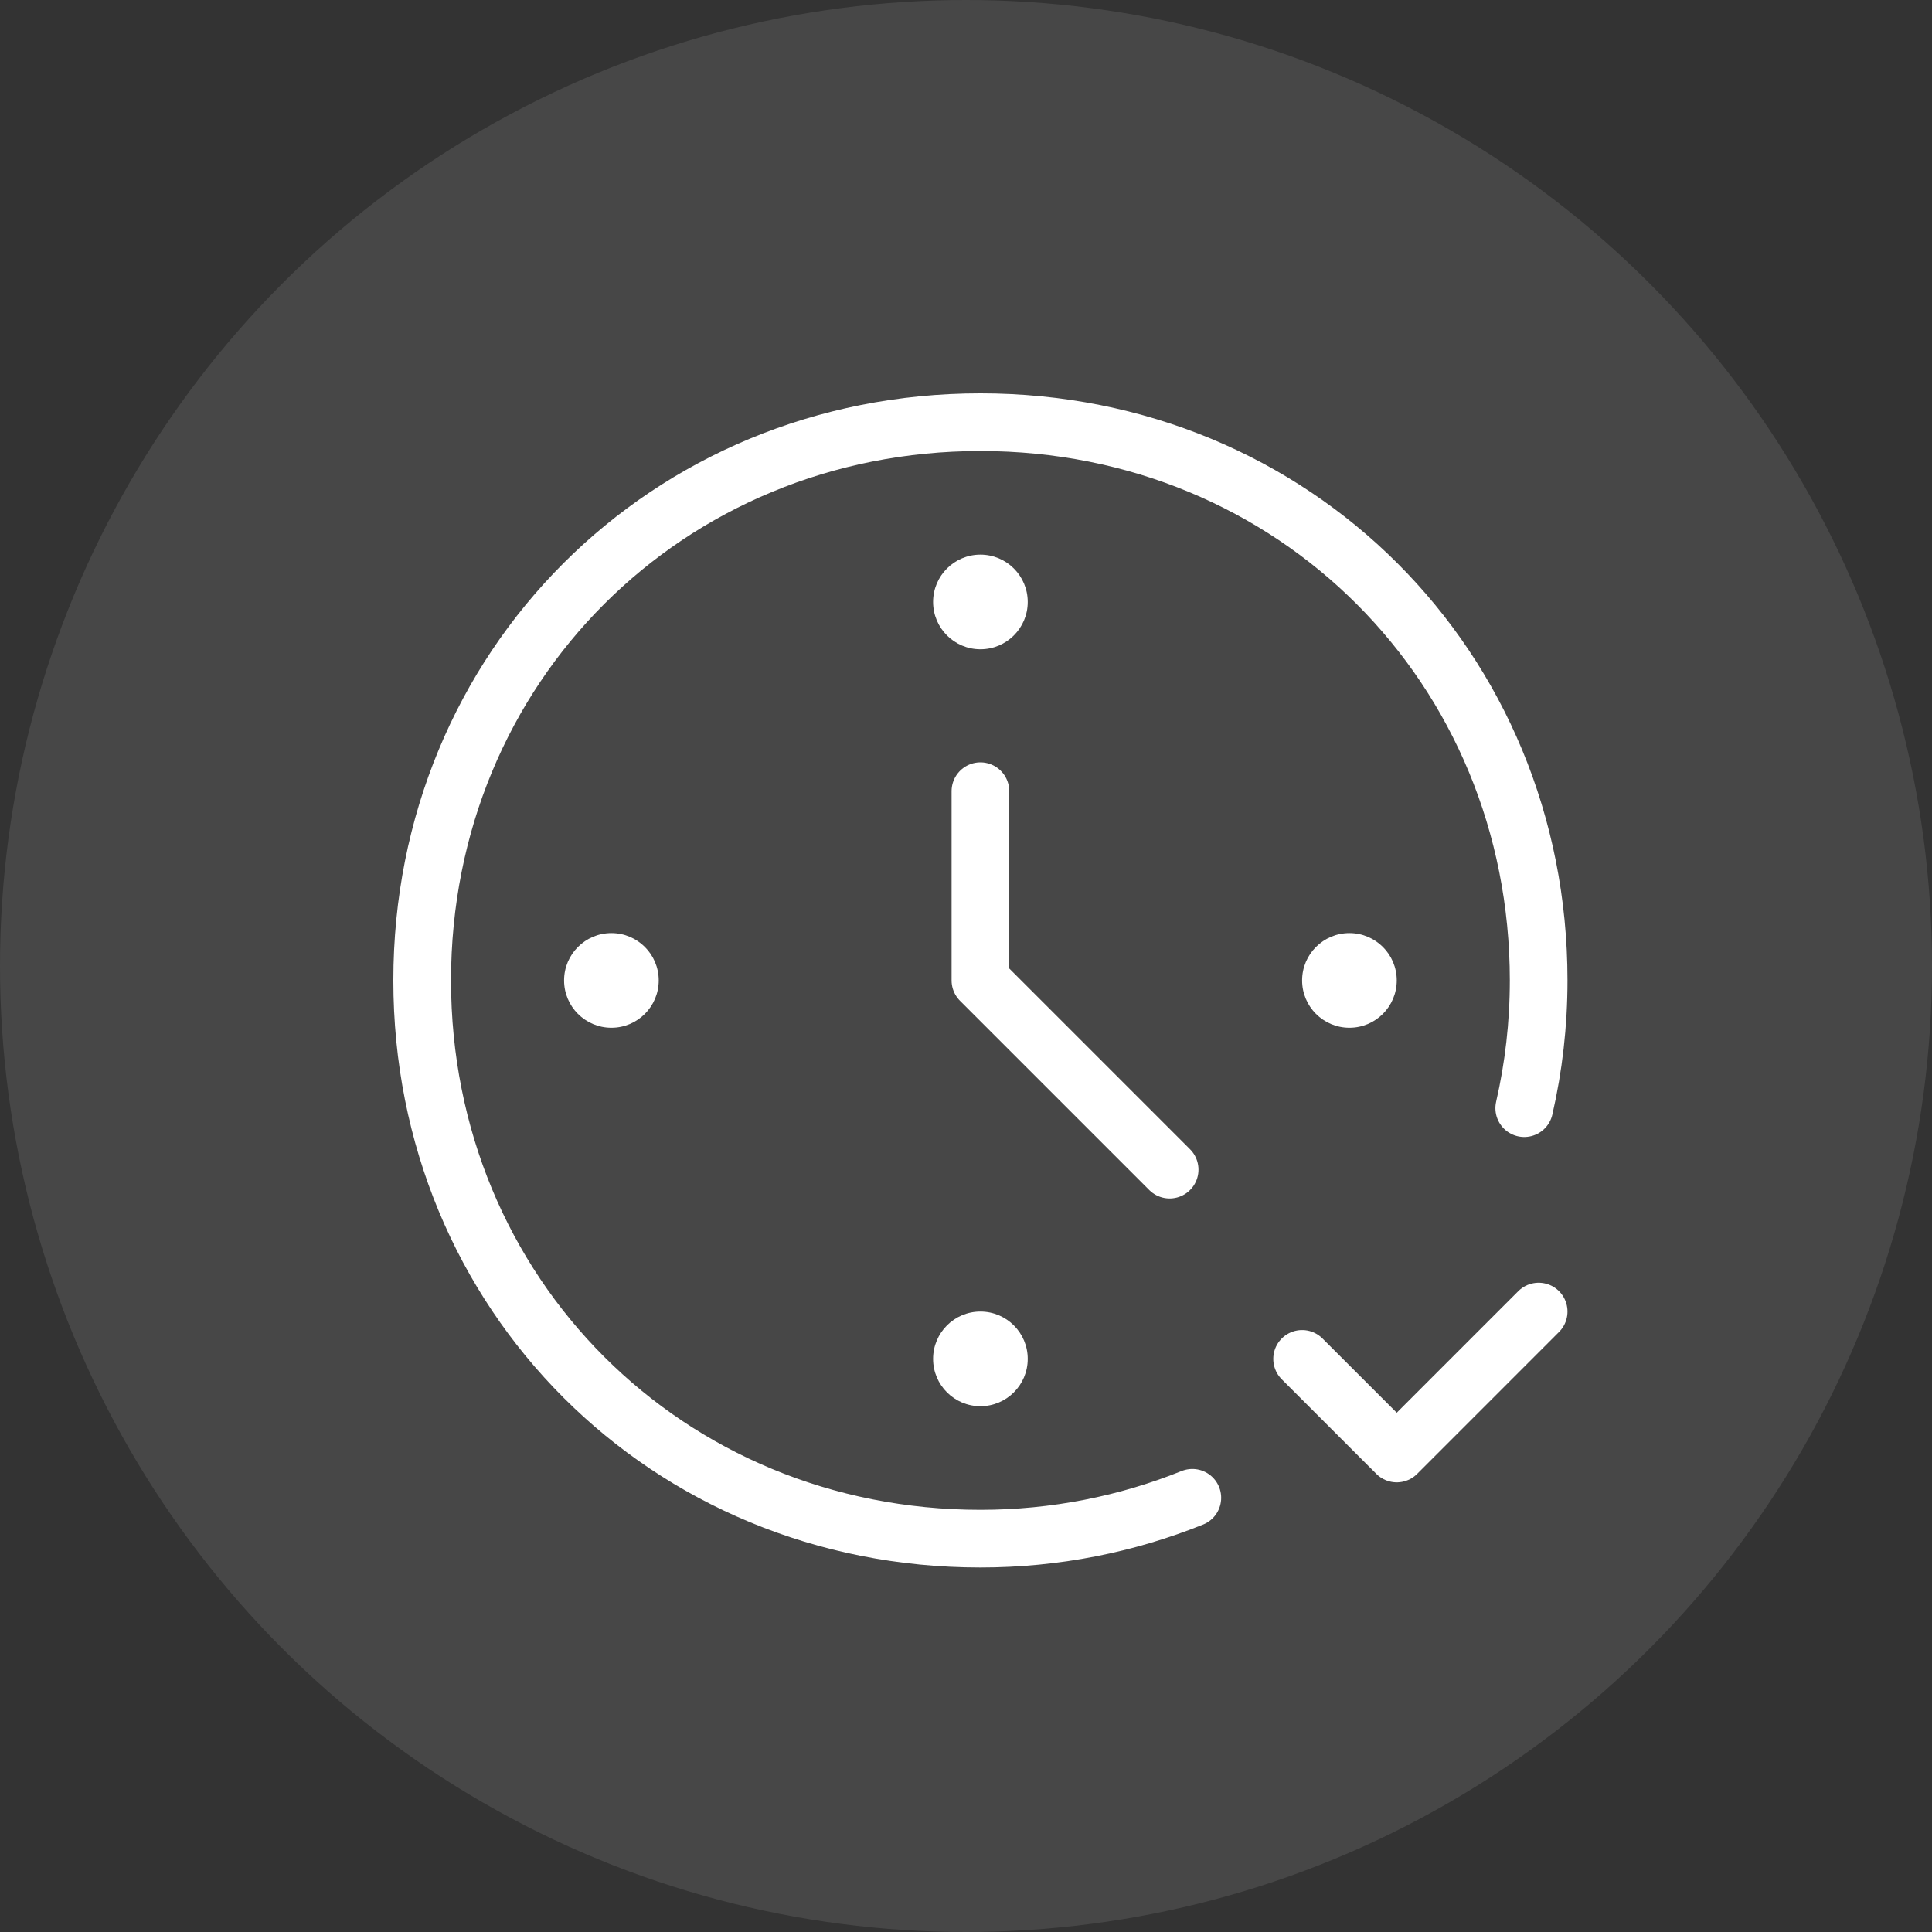
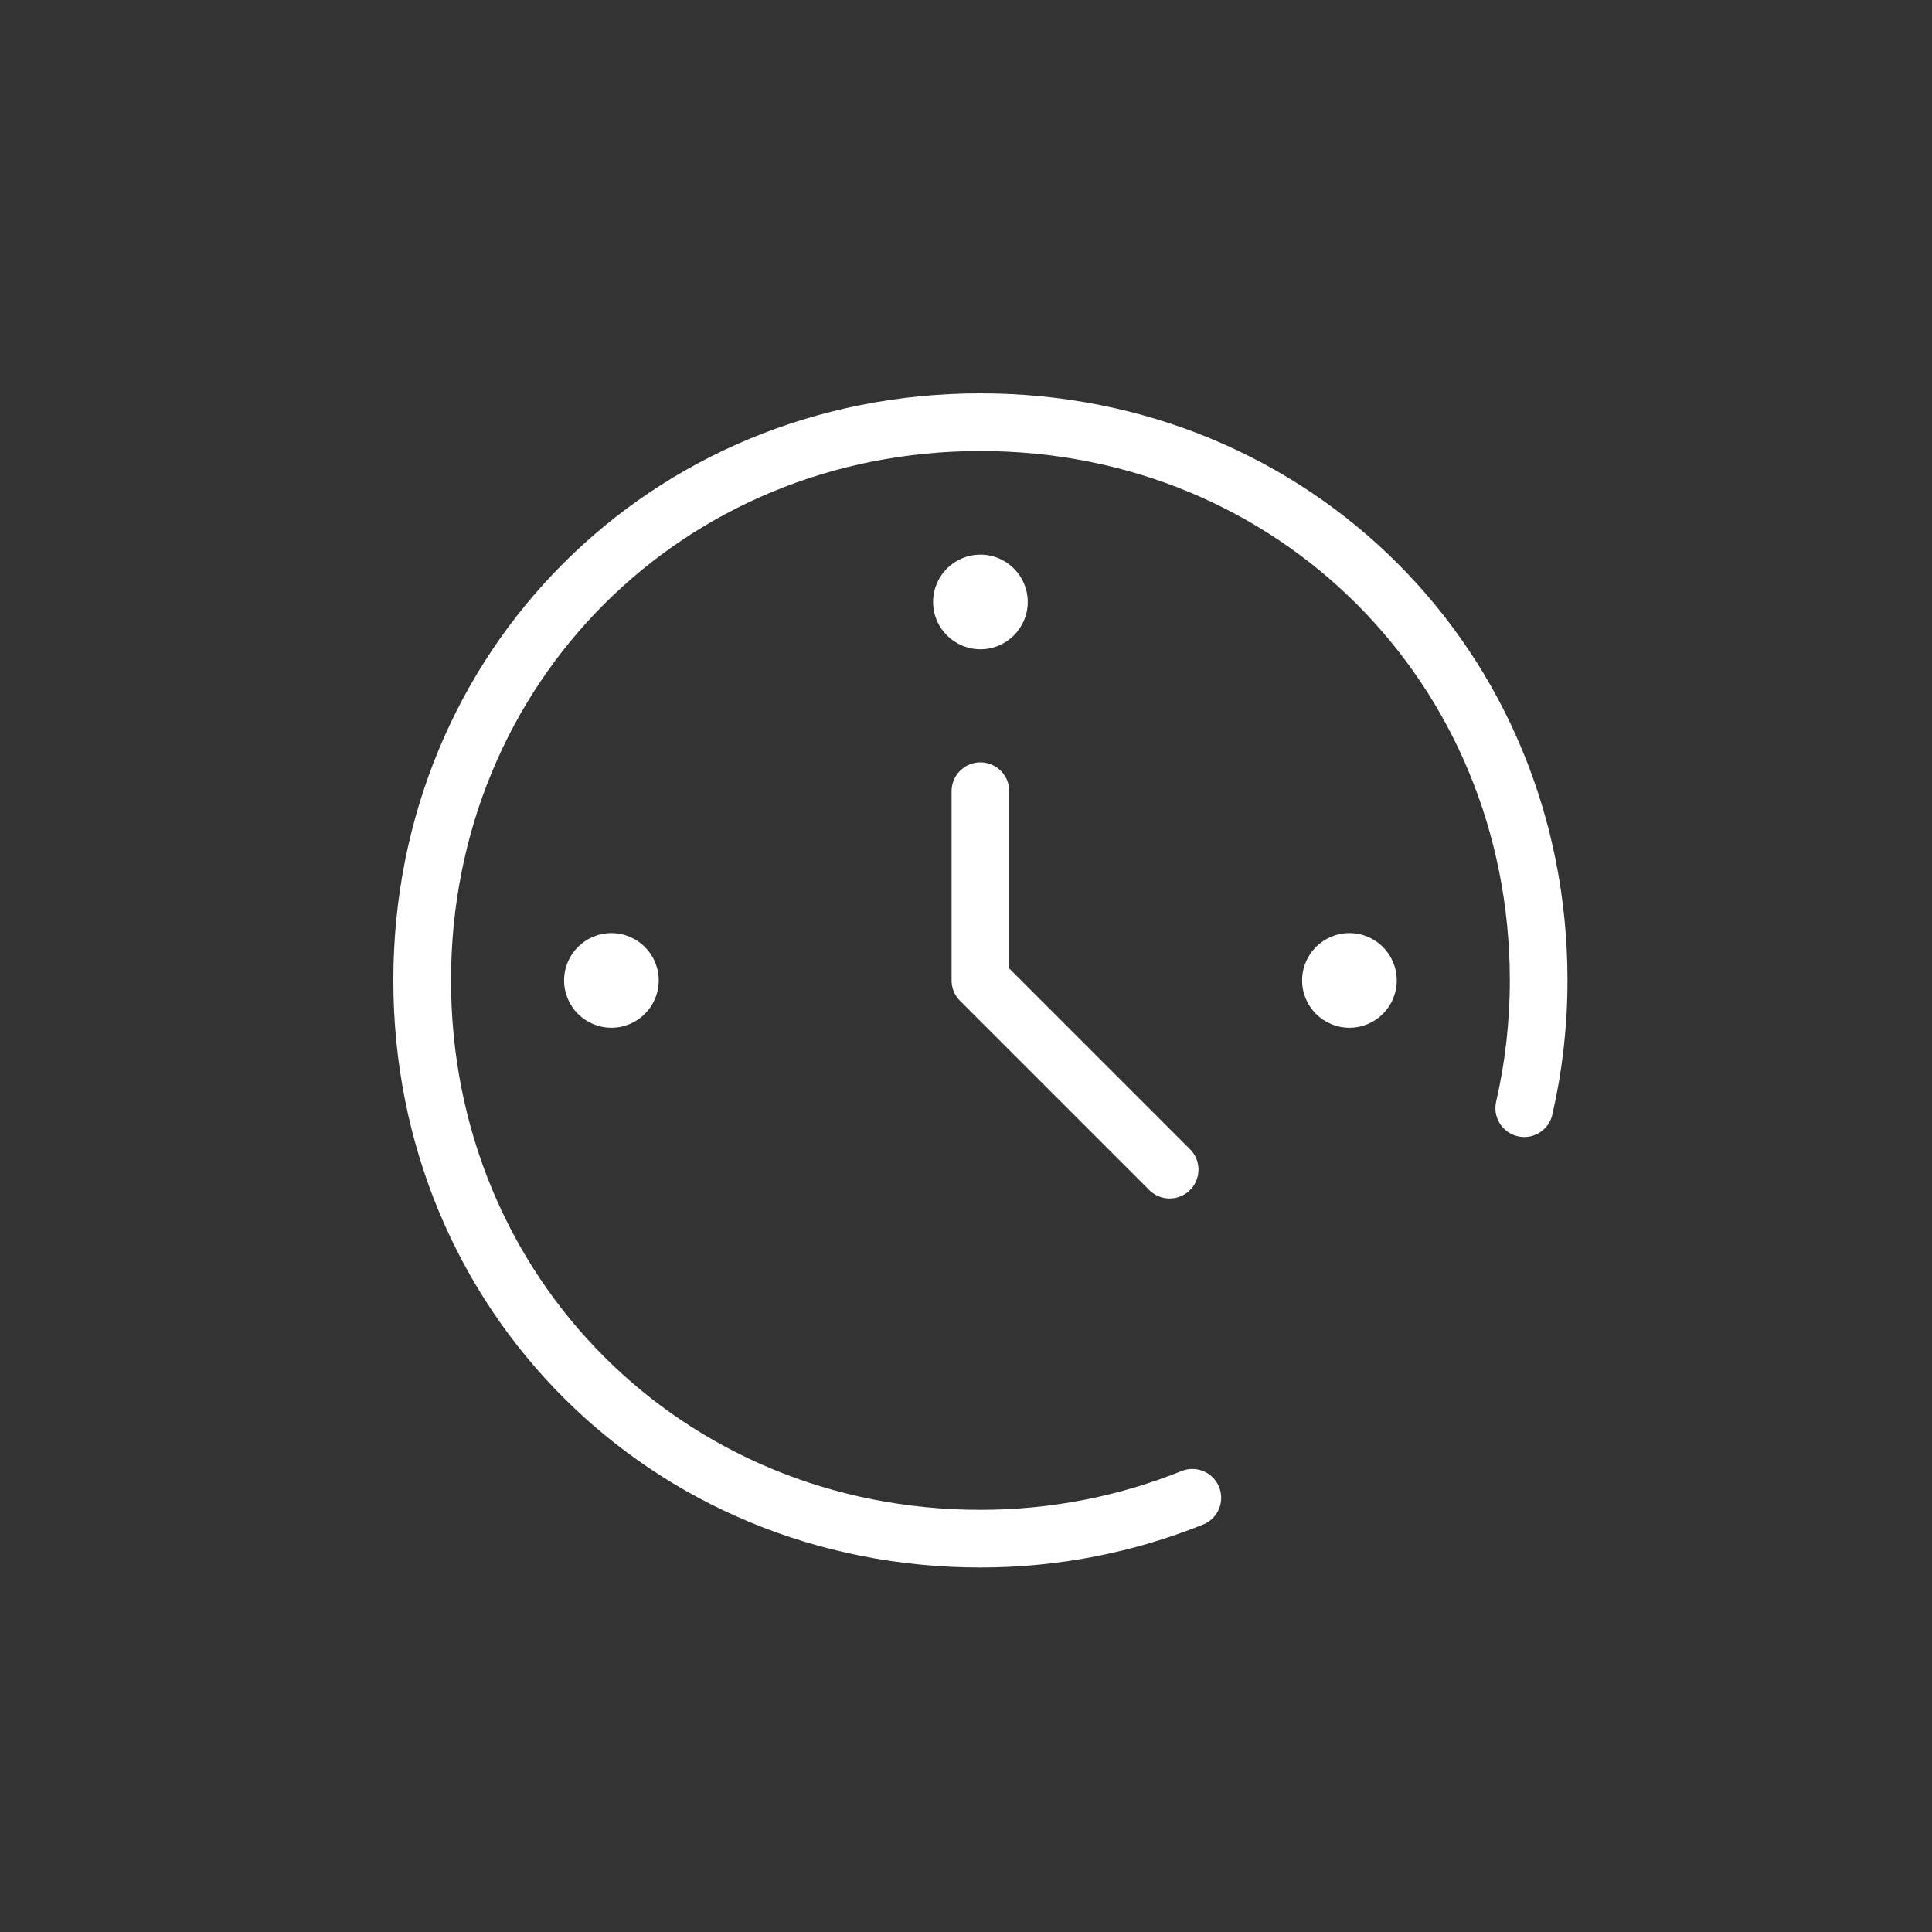
<svg xmlns="http://www.w3.org/2000/svg" width="67" height="67" viewBox="0 0 67 67" fill="none">
  <rect x="0" y="0" width="67" height="67" fill="#333333" stroke="none" />
-   <circle opacity="0.1" cx="33.5" cy="33.5" r="33.5" fill="white" />
  <g clip-path="url(#clip0_180_9094)">
-     <path d="M45.156 47.125L48.438 50.406L53.359 45.484" stroke="white" stroke-width="2" stroke-miterlimit="10" stroke-linecap="round" stroke-linejoin="round" />
    <path d="M41.349 51.942C39.079 52.856 36.598 53.359 34 53.359C23.127 53.359 14.641 44.873 14.641 34C14.641 23.127 23.127 14.641 34 14.641C44.873 14.641 53.359 23.127 53.359 34C53.359 35.523 53.186 37.006 52.859 38.43" stroke="white" stroke-width="2" stroke-miterlimit="10" stroke-linecap="round" stroke-linejoin="round" />
    <path d="M40.562 40.562L34 34V27.438" stroke="white" stroke-width="2" stroke-miterlimit="10" stroke-linecap="round" stroke-linejoin="round" />
    <circle cx="34" cy="20.875" r="1.641" fill="white" />
-     <circle cx="34" cy="47.125" r="1.641" fill="white" />
    <circle cx="21.203" cy="34" r="1.641" fill="white" />
    <circle cx="46.797" cy="34" r="1.641" fill="white" />
  </g>
  <defs>
    <clipPath id="clip0_180_9094">
      <rect width="42" height="42" fill="white" transform="translate(13 13)" />
    </clipPath>
  </defs>
</svg>